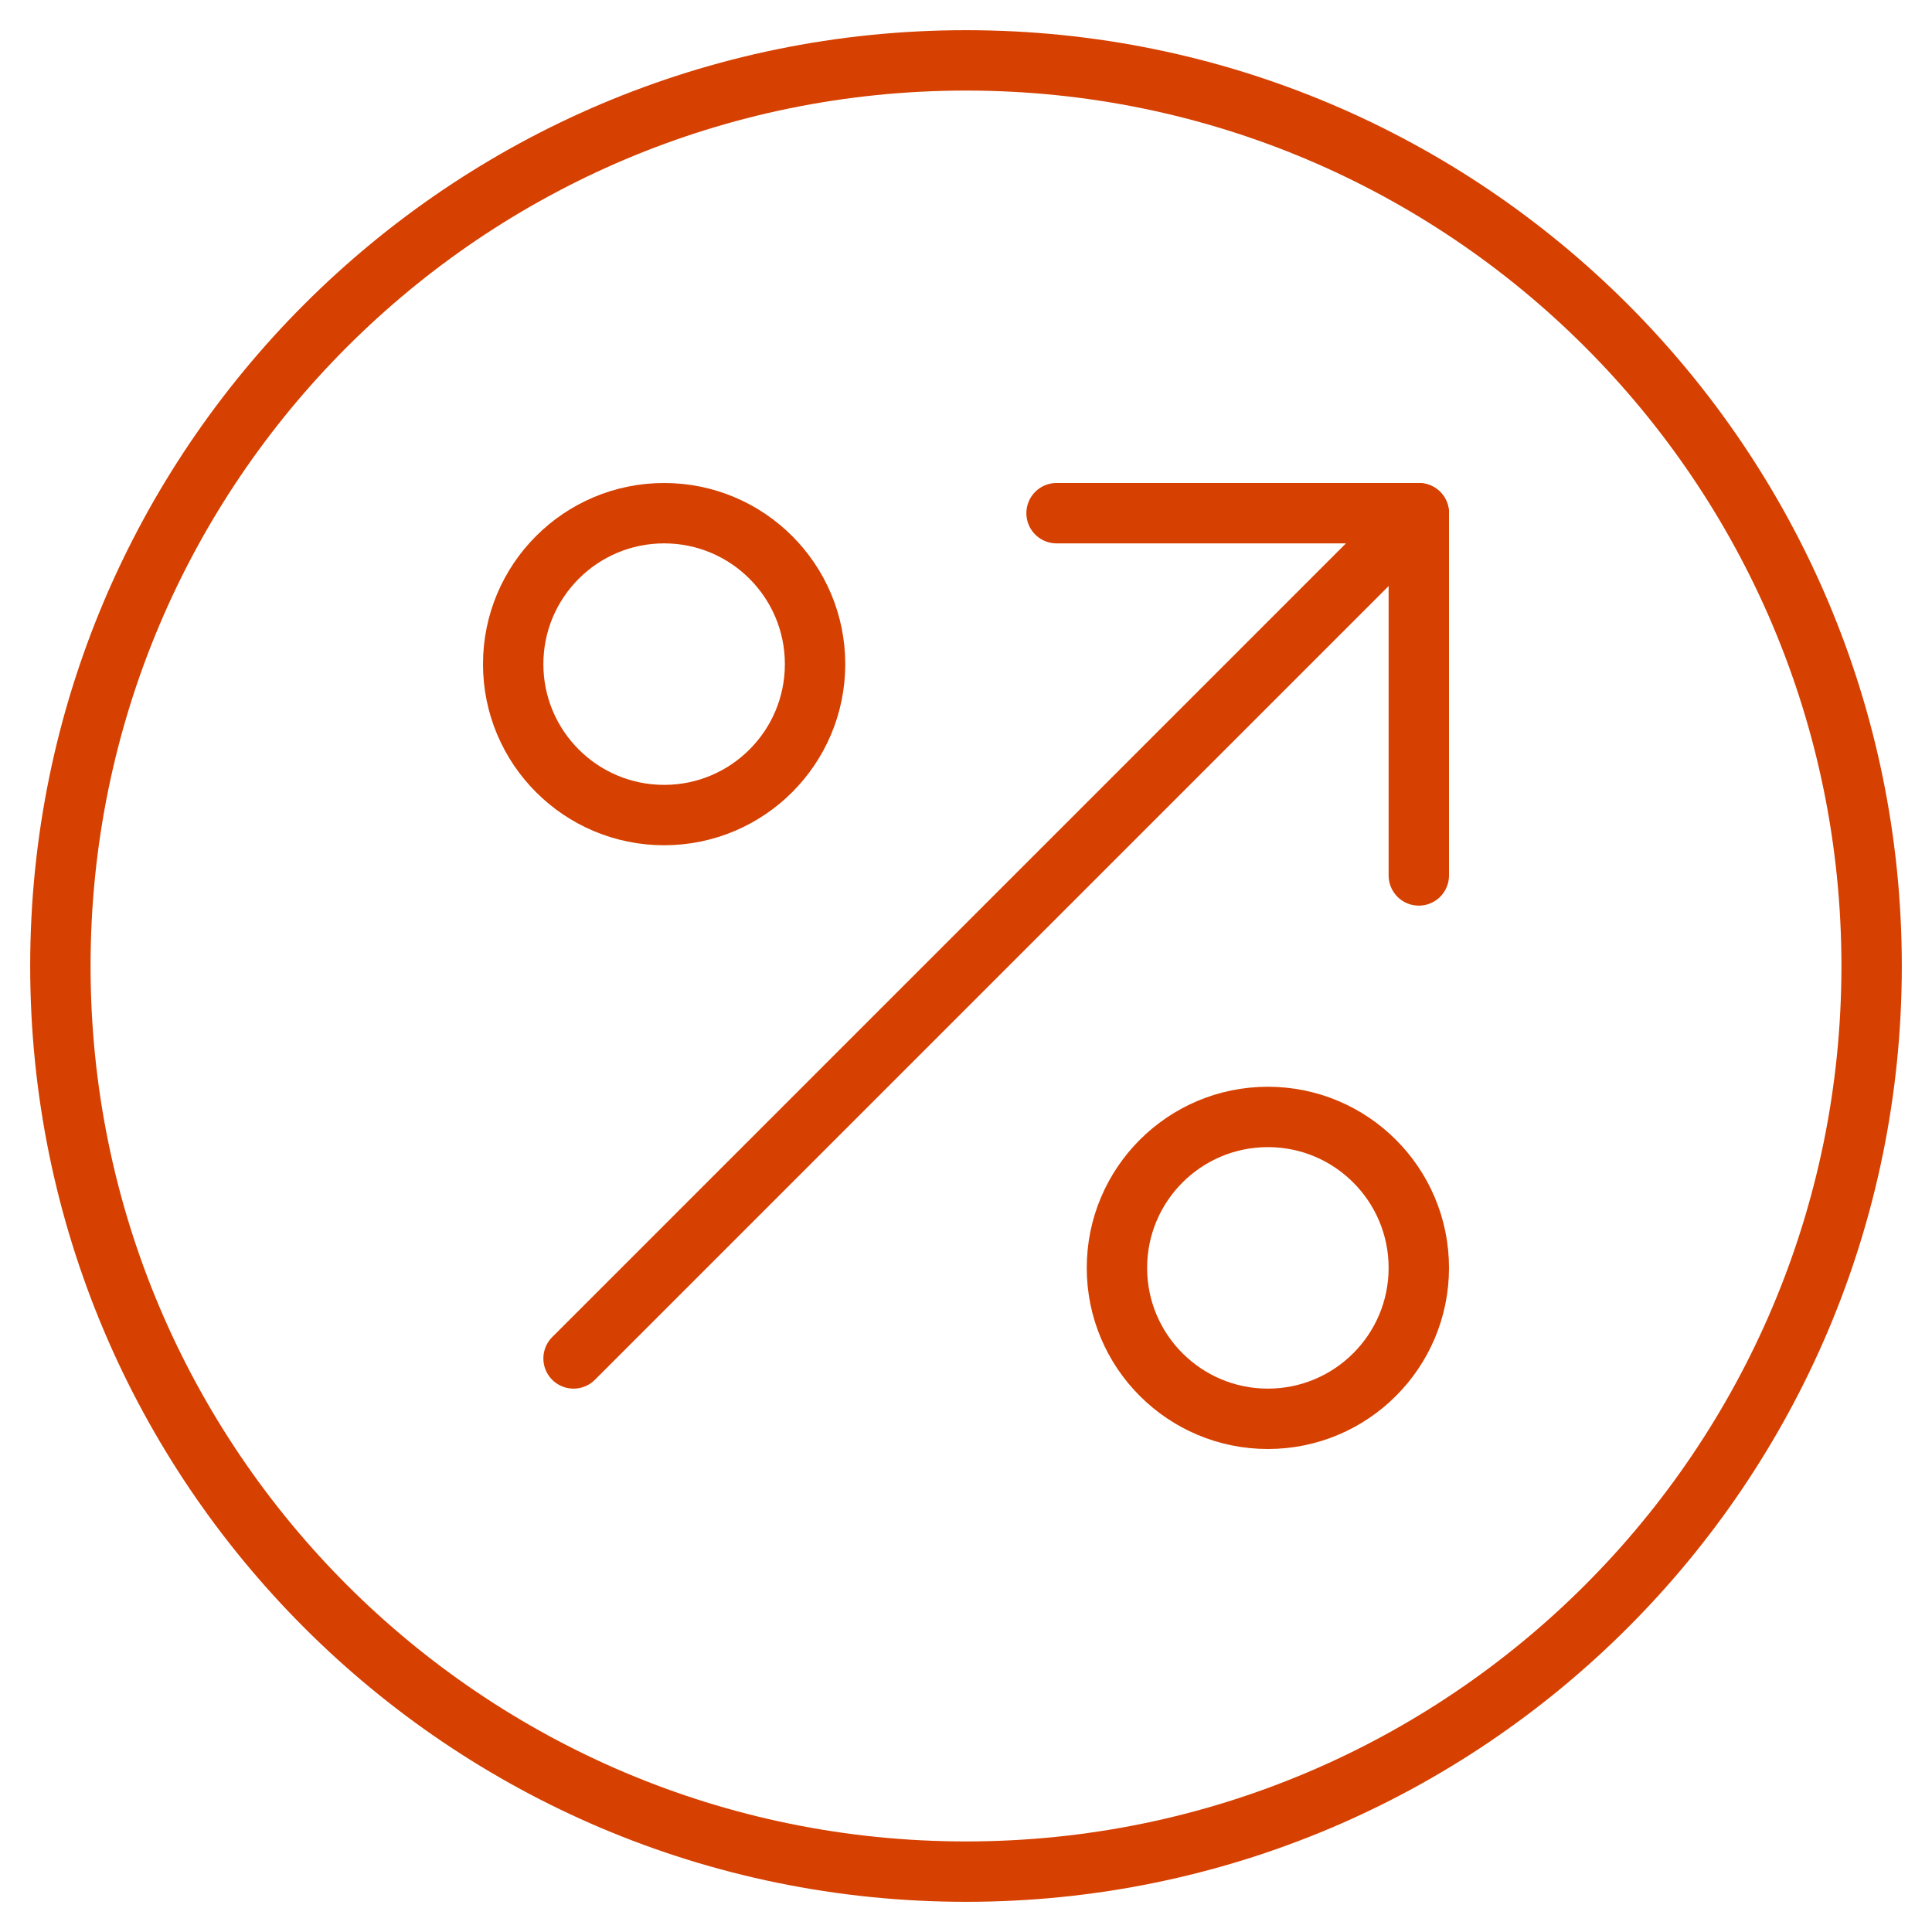
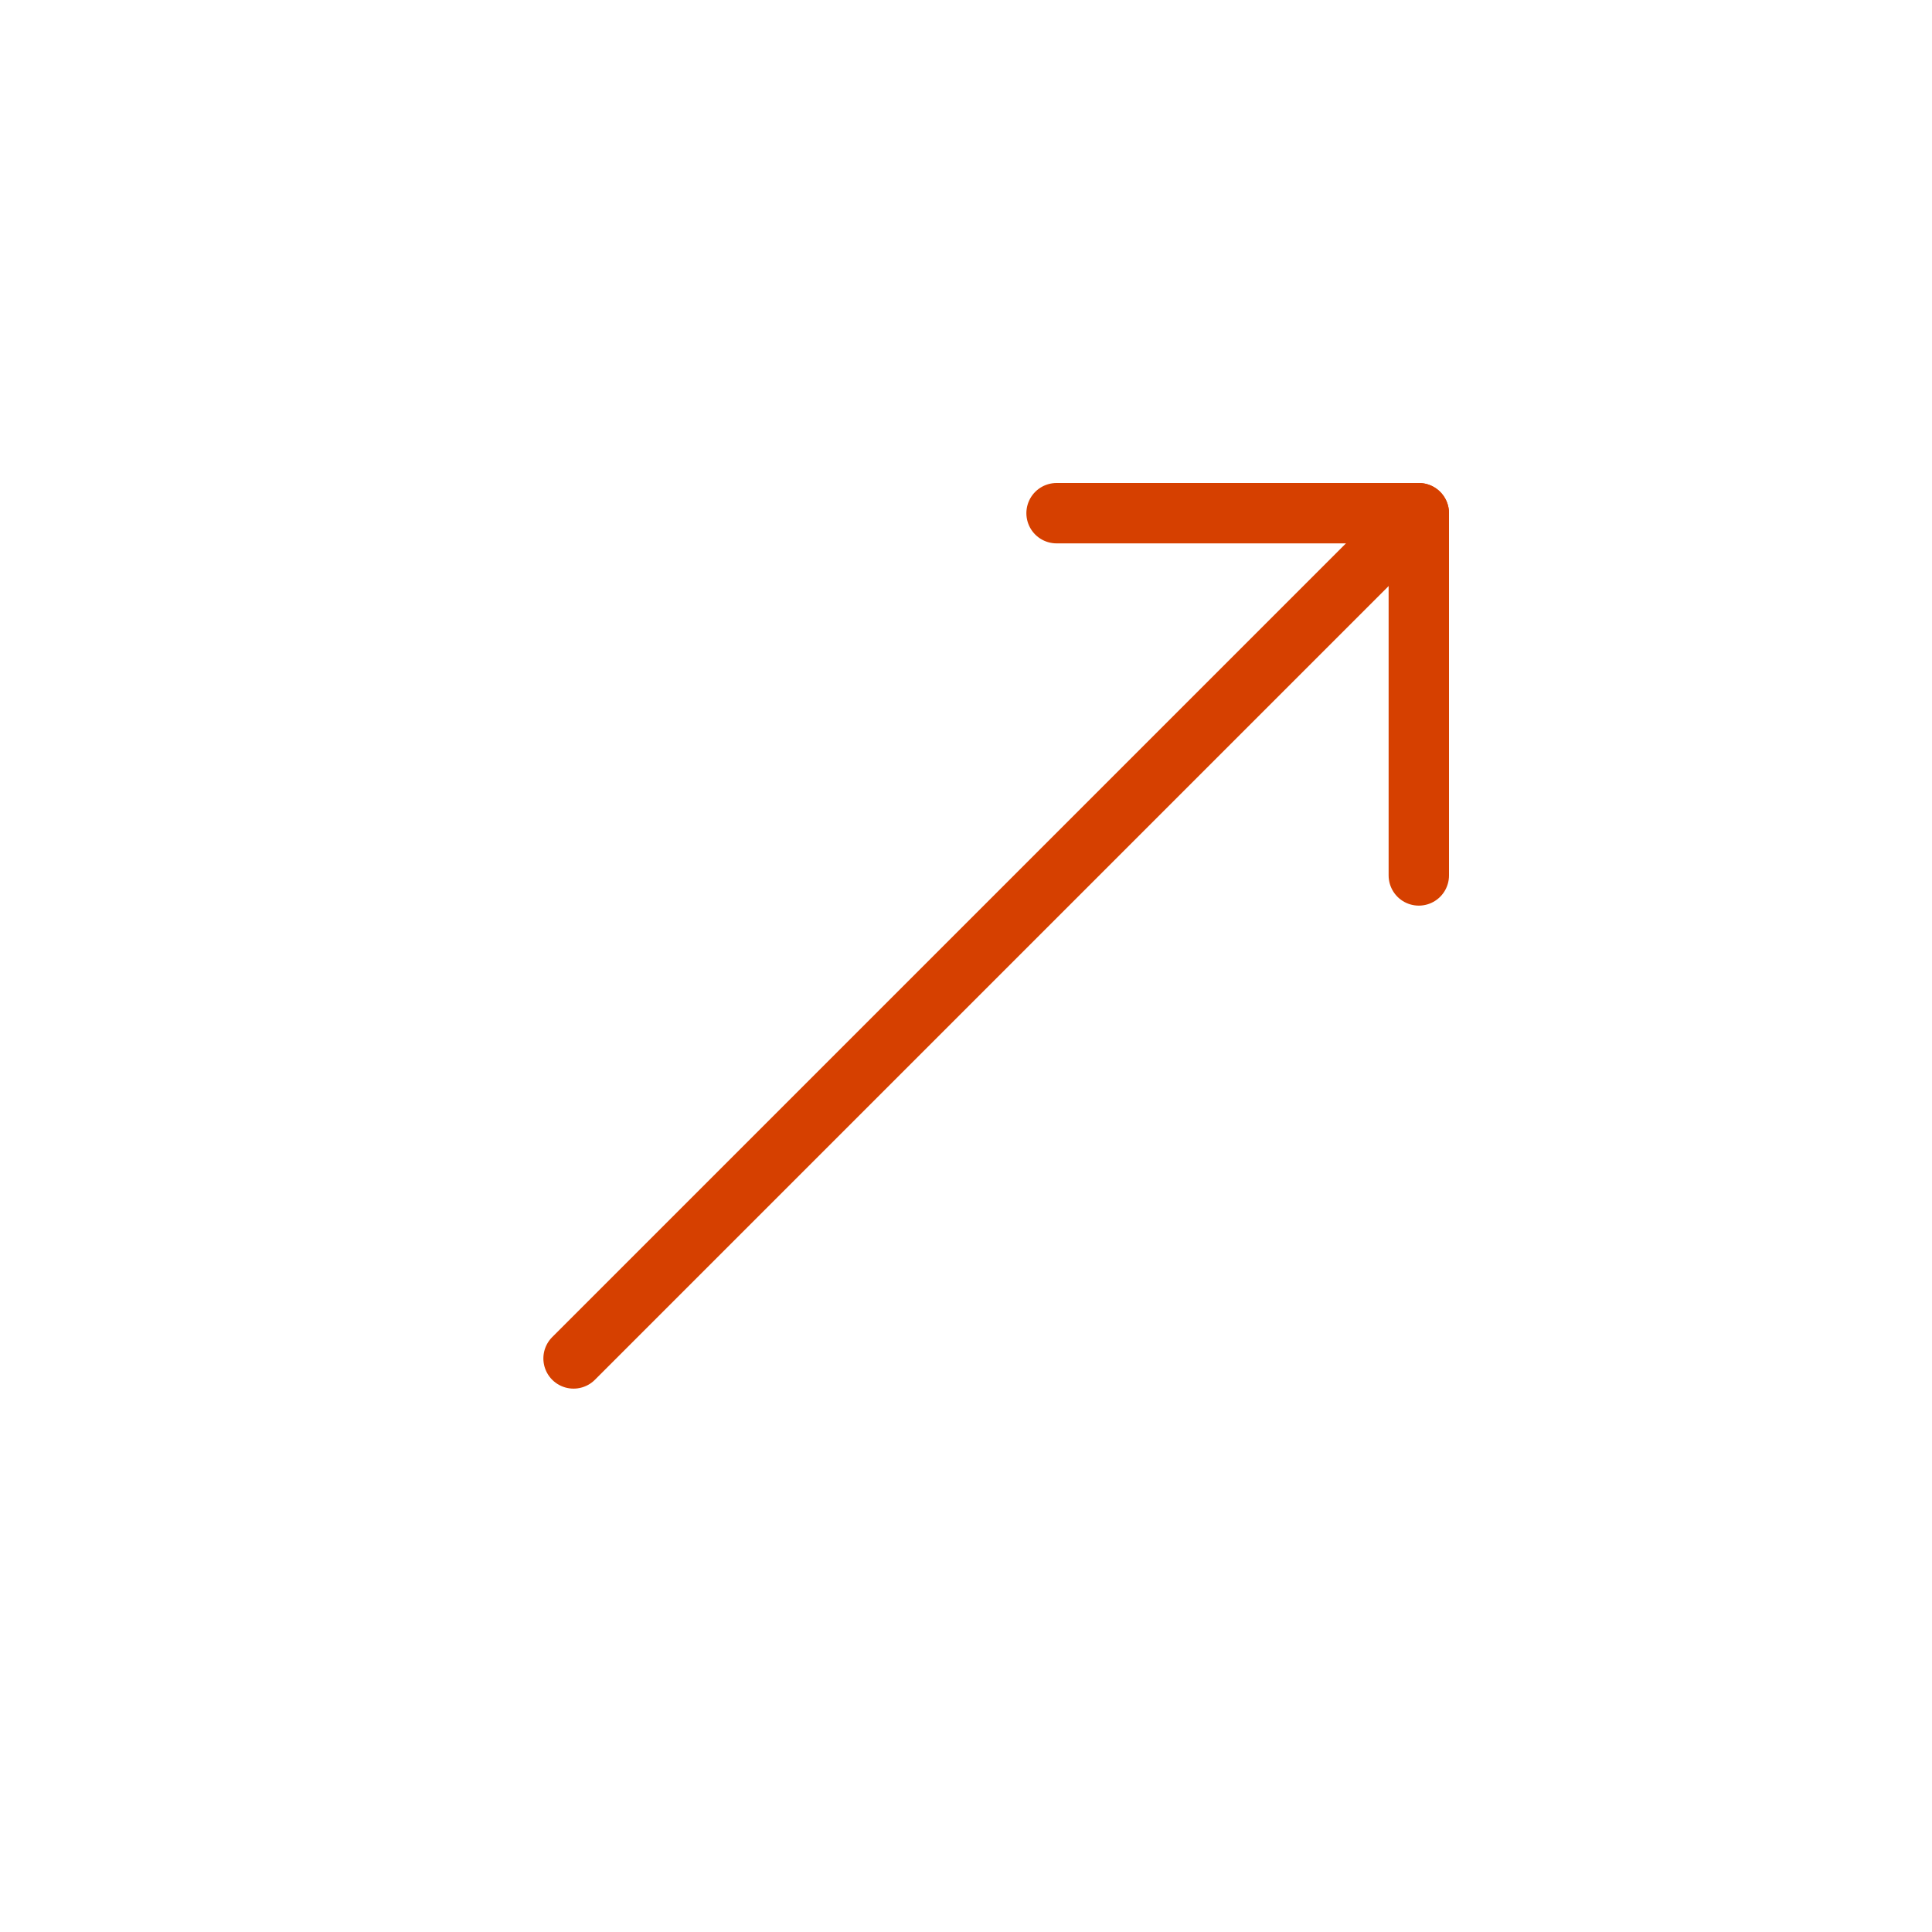
<svg xmlns="http://www.w3.org/2000/svg" width="64" height="64" viewBox="0 0 64 64" fill="none">
-   <path d="M32 62C48.569 62 62 48.569 62 32C62 15.431 48.569 2 32 2C15.431 2 2 15.431 2 32C2 48.569 15.431 62 32 62Z" stroke="#D64000" stroke-width="2" stroke-linecap="round" stroke-linejoin="round" />
-   <path d="M22 27C24.761 27 27 24.761 27 22C27 19.239 24.761 17 22 17C19.239 17 17 19.239 17 22C17 24.761 19.239 27 22 27Z" stroke="#D64000" stroke-width="2" stroke-linecap="round" stroke-linejoin="round" />
-   <path d="M42 47C44.761 47 47 44.761 47 42C47 39.239 44.761 37 42 37C39.239 37 37 39.239 37 42C37 44.761 39.239 47 42 47Z" stroke="#D64000" stroke-width="2" stroke-linecap="round" stroke-linejoin="round" />
  <path d="M19 45L47 17" stroke="#D64000" stroke-width="2" stroke-linecap="round" stroke-linejoin="round" />
  <path d="M35 17H47V29" stroke="#D64000" stroke-width="2" stroke-linecap="round" stroke-linejoin="round" />
</svg>